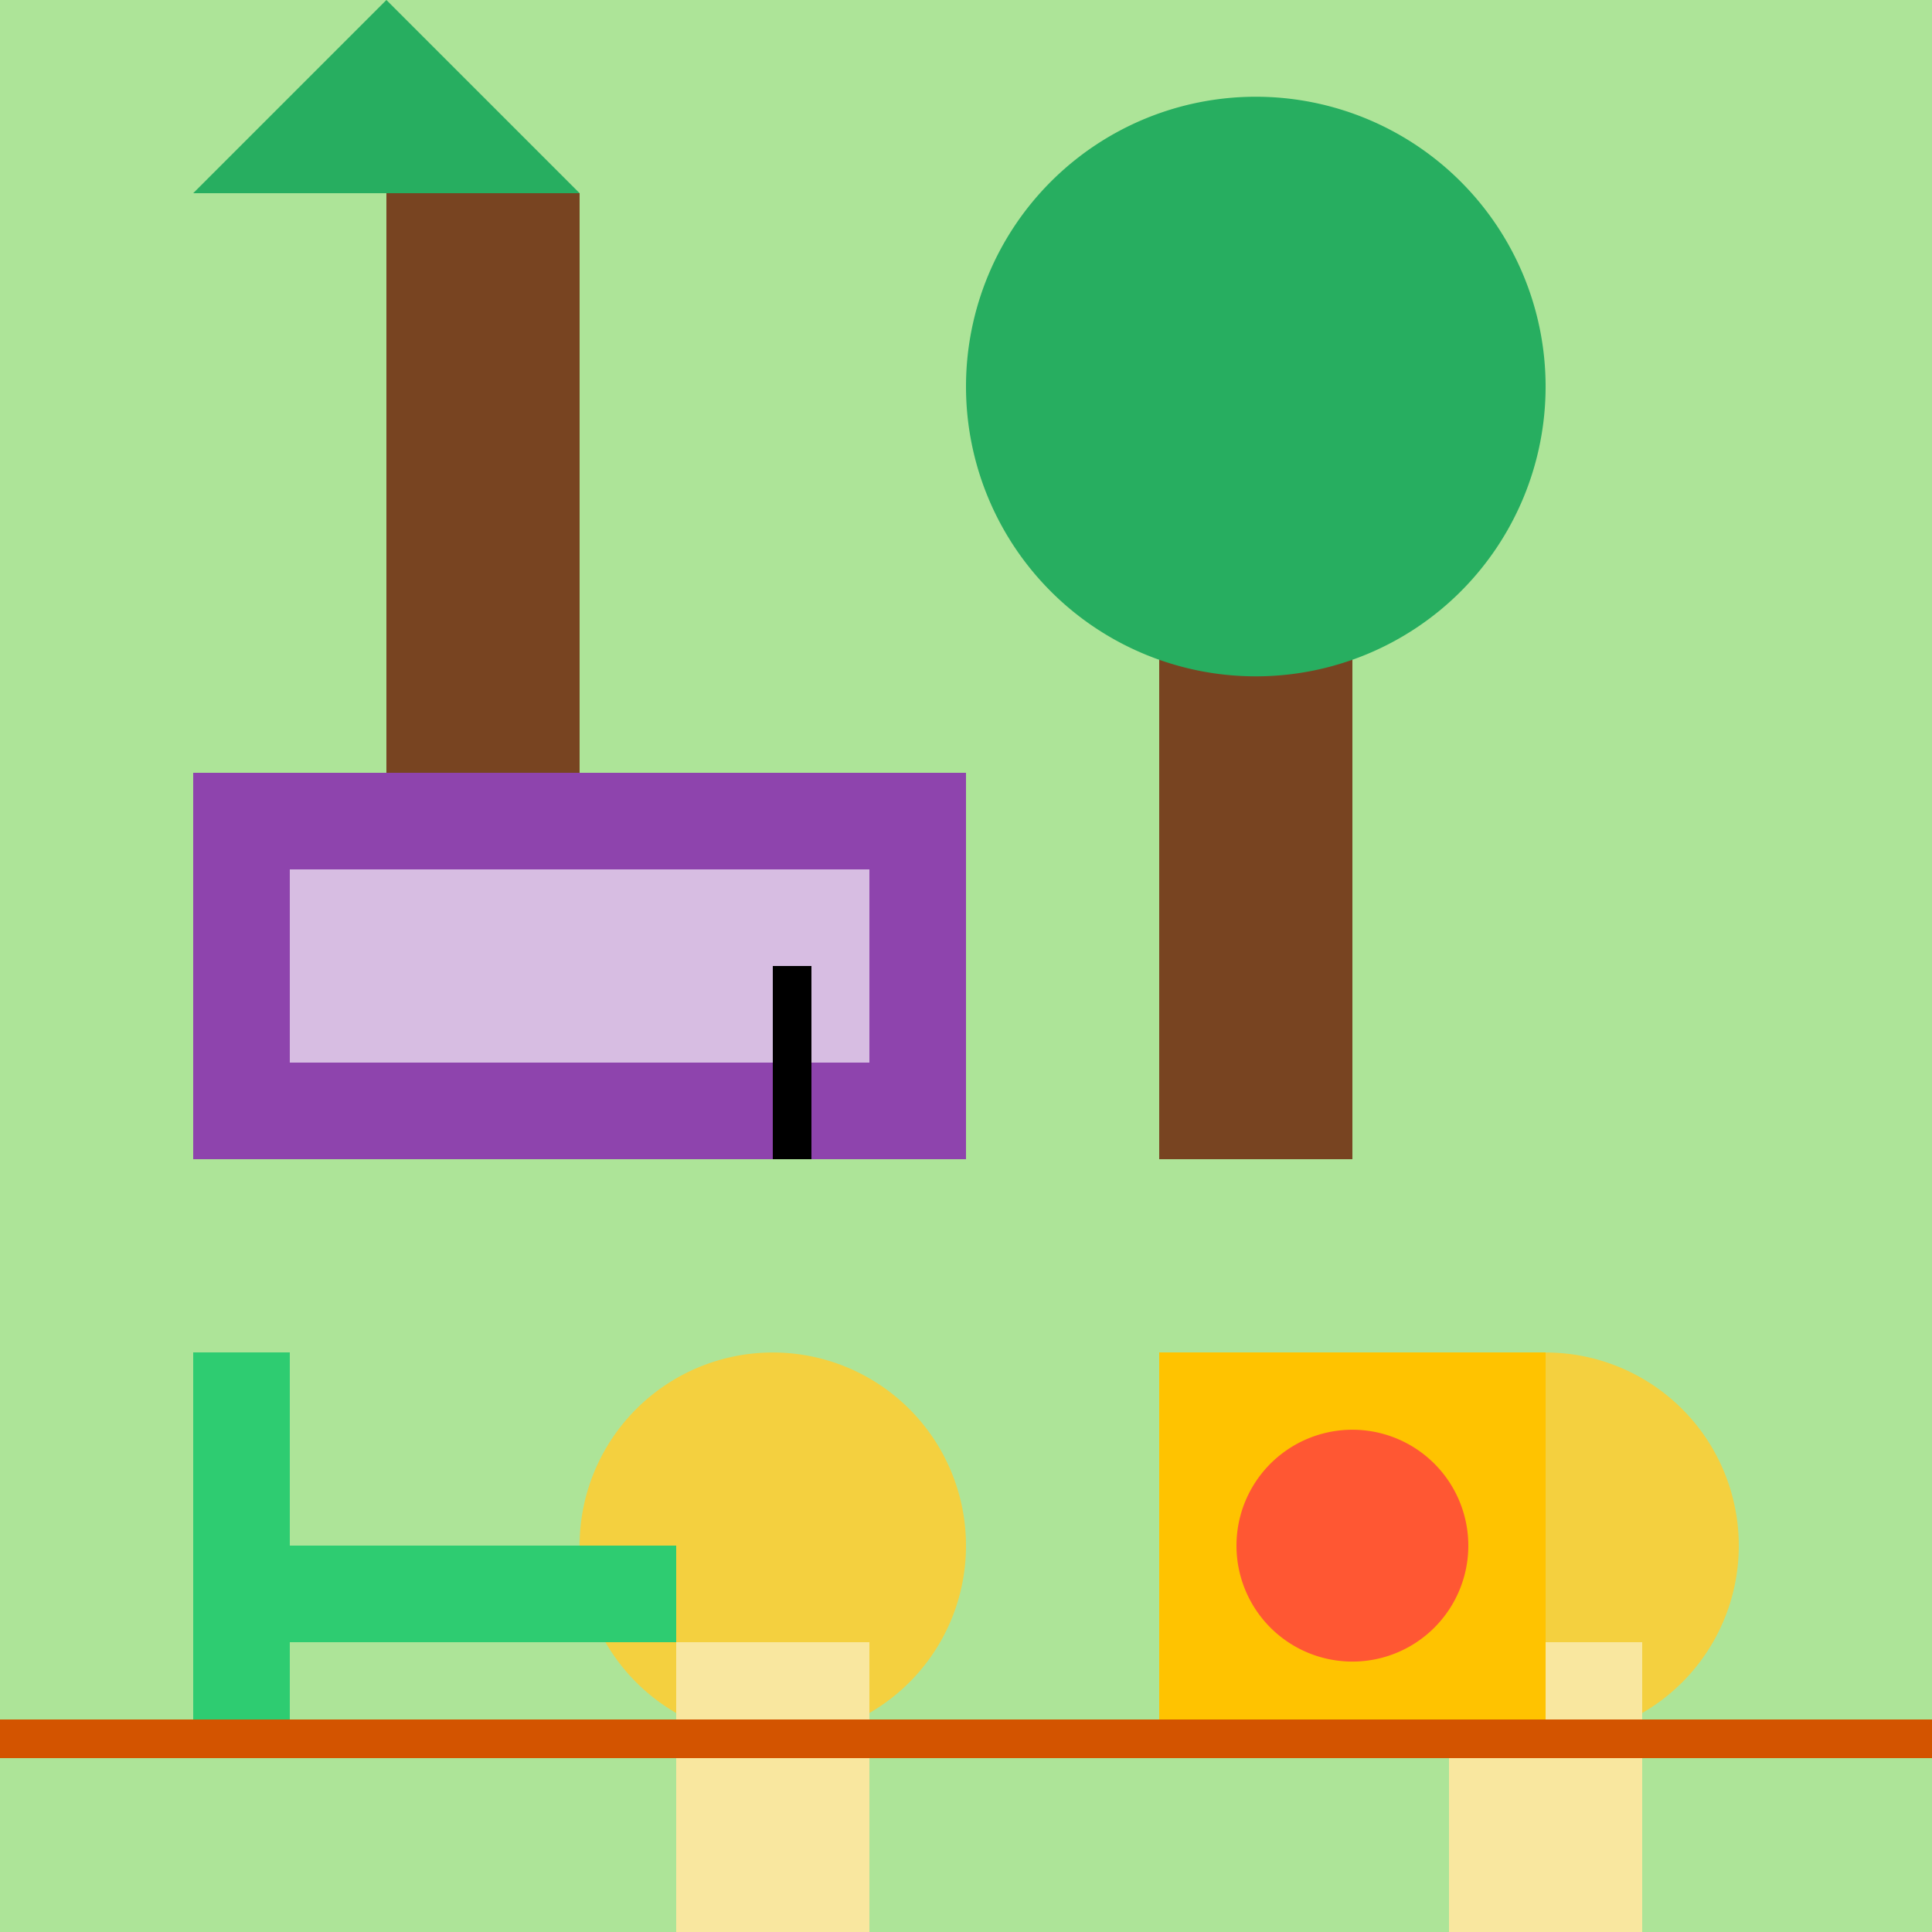
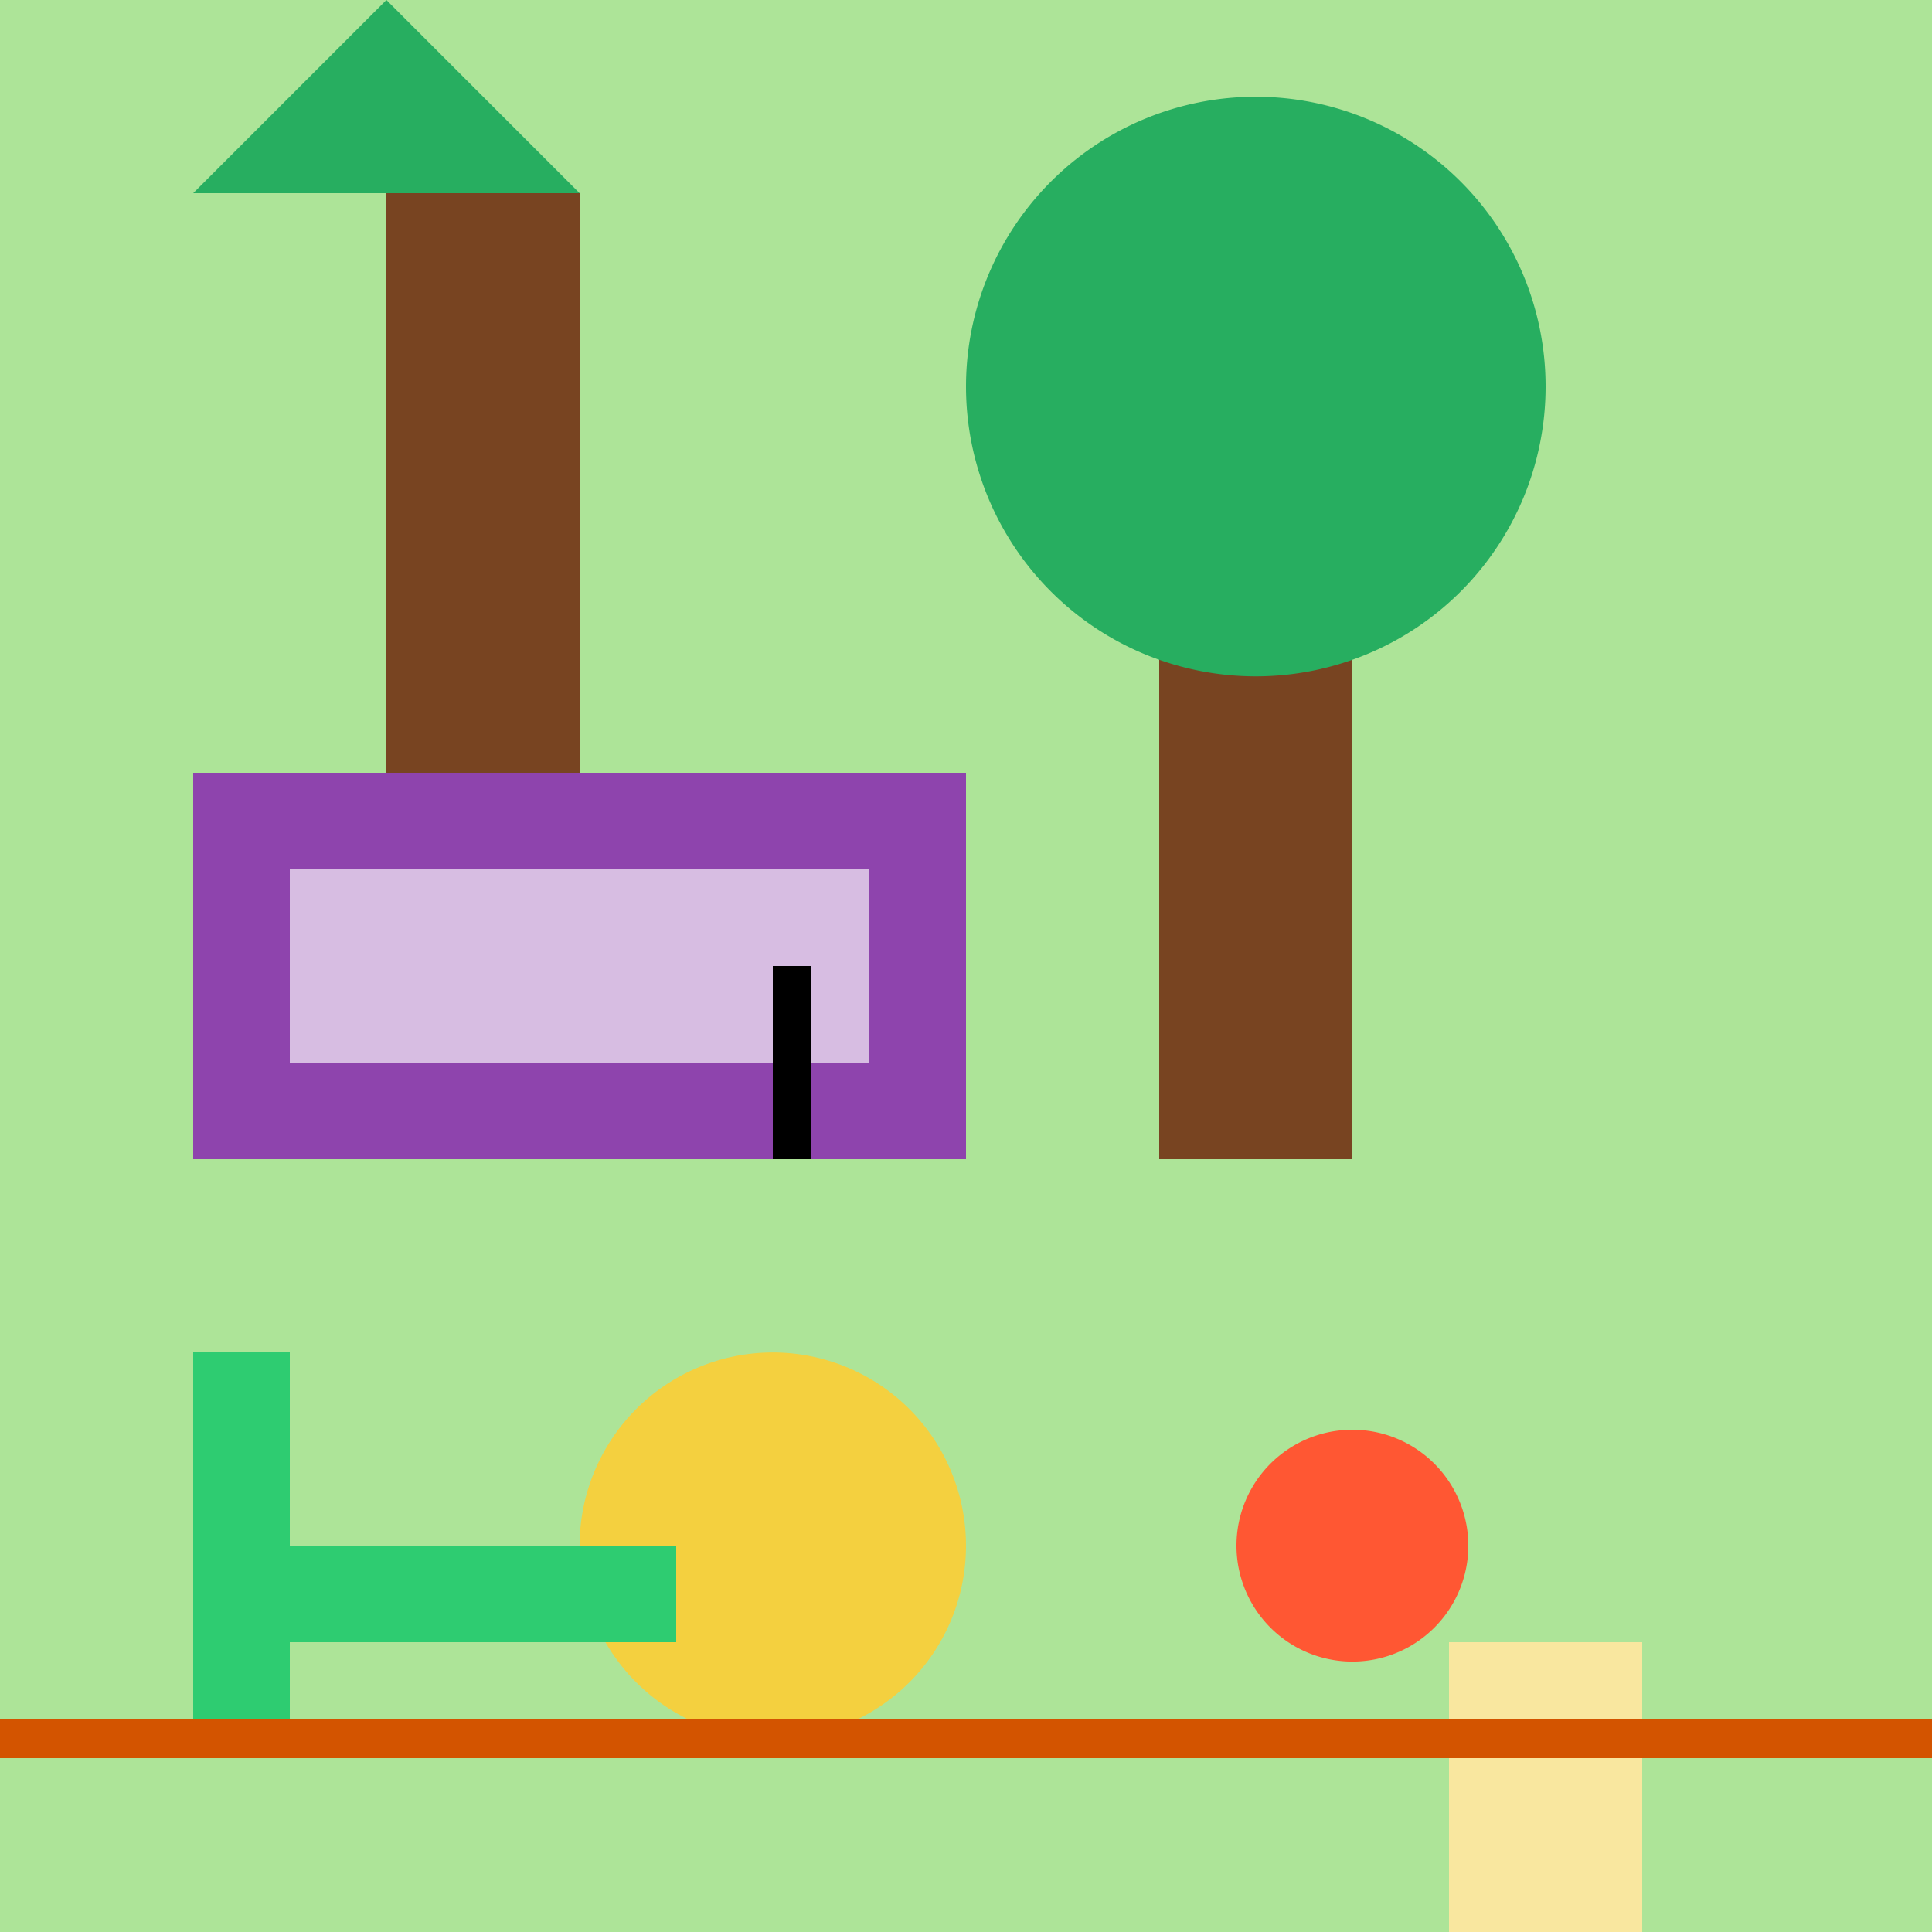
<svg xmlns="http://www.w3.org/2000/svg" width="500" height="500">
  <defs />
  <g>
    <rect fill="#ADE498" stroke="none" x="0" y="0" width="512" height="512" />
    <rect fill="#784421" stroke="none" x="100" y="50" width="50" height="200" />
    <path fill="#27AE60" stroke="none" paint-order="stroke fill markers" d=" M 50 50 L 150 50 L 100 0 Z" />
    <rect fill="#784421" stroke="none" x="300" y="100" width="50" height="200" />
    <path fill="#27AE60" stroke="none" paint-order="stroke fill markers" d=" M 400 100 A 75 75 0 1 0 400 100.075 Z" />
    <path fill="#F4D03F" stroke="none" paint-order="stroke fill markers" d=" M 250 400 A 50 50 0 1 0 250 400.05 Z" />
-     <rect fill="#F9E79F" stroke="none" x="175" y="425" width="50" height="75" />
-     <path fill="#F4D03F" stroke="none" paint-order="stroke fill markers" d=" M 450 400 A 50 50 0 1 0 450 400.05 Z" />
+     <path fill="#F4D03F" stroke="none" paint-order="stroke fill markers" d=" M 450 400 Z" />
    <rect fill="#F9E79F" stroke="none" x="375" y="425" width="50" height="75" />
    <rect fill="#2ECC71" stroke="none" x="50" y="350" width="25" height="100" />
    <rect fill="#2ECC71" stroke="none" x="75" y="400" width="100" height="25" />
-     <rect fill="#FFC300" stroke="none" x="300" y="350" width="100" height="100" />
    <path fill="#FF5733" stroke="none" paint-order="stroke fill markers" d=" M 380 400 A 30 30 0 1 0 380 400.03 Z" />
    <rect fill="#8E44AD" stroke="none" x="50" y="200" width="200" height="100" />
    <rect fill="#D7BDE2" stroke="none" x="75" y="225" width="150" height="50" />
    <rect fill="#000000" stroke="none" x="200" y="250" width="10" height="50" />
    <path fill="none" stroke="#D35400" paint-order="fill stroke markers" d=" M 0 450 L 512 450" stroke-miterlimit="10" stroke-width="10" stroke-dasharray="" />
  </g>
</svg>